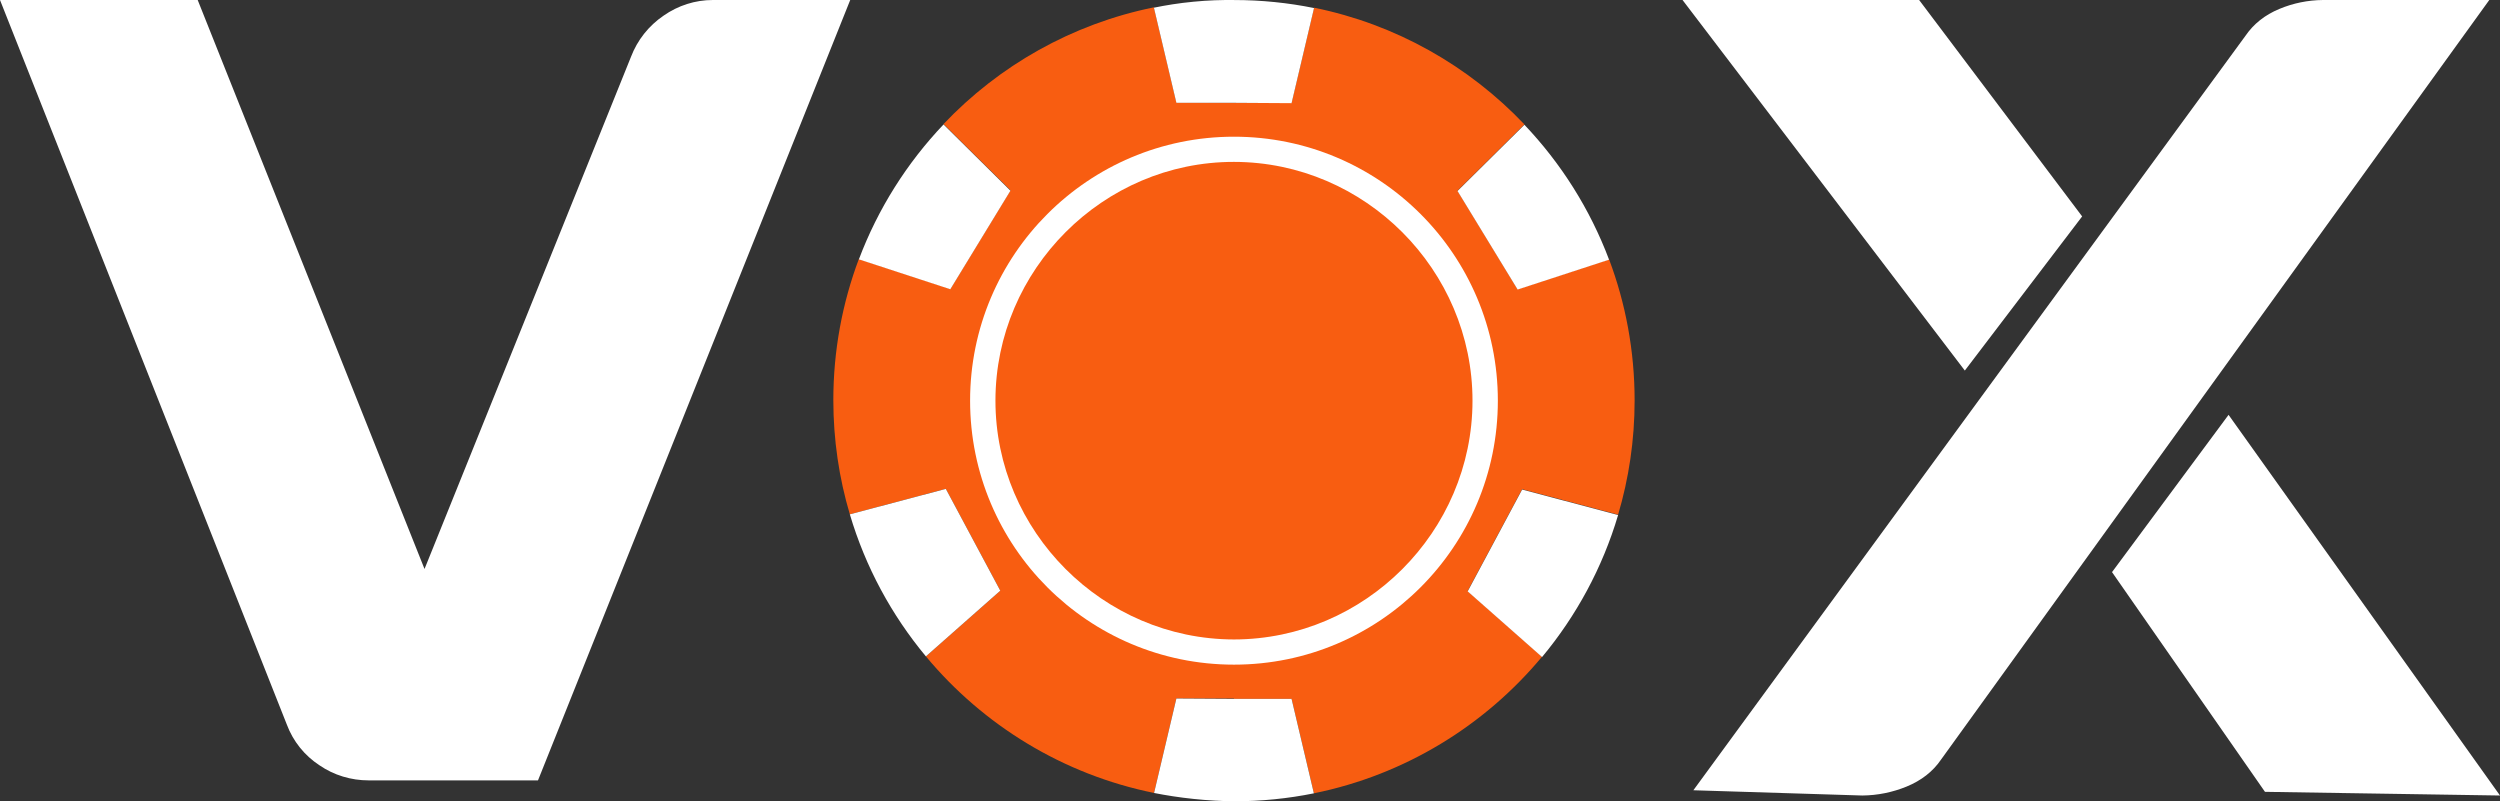
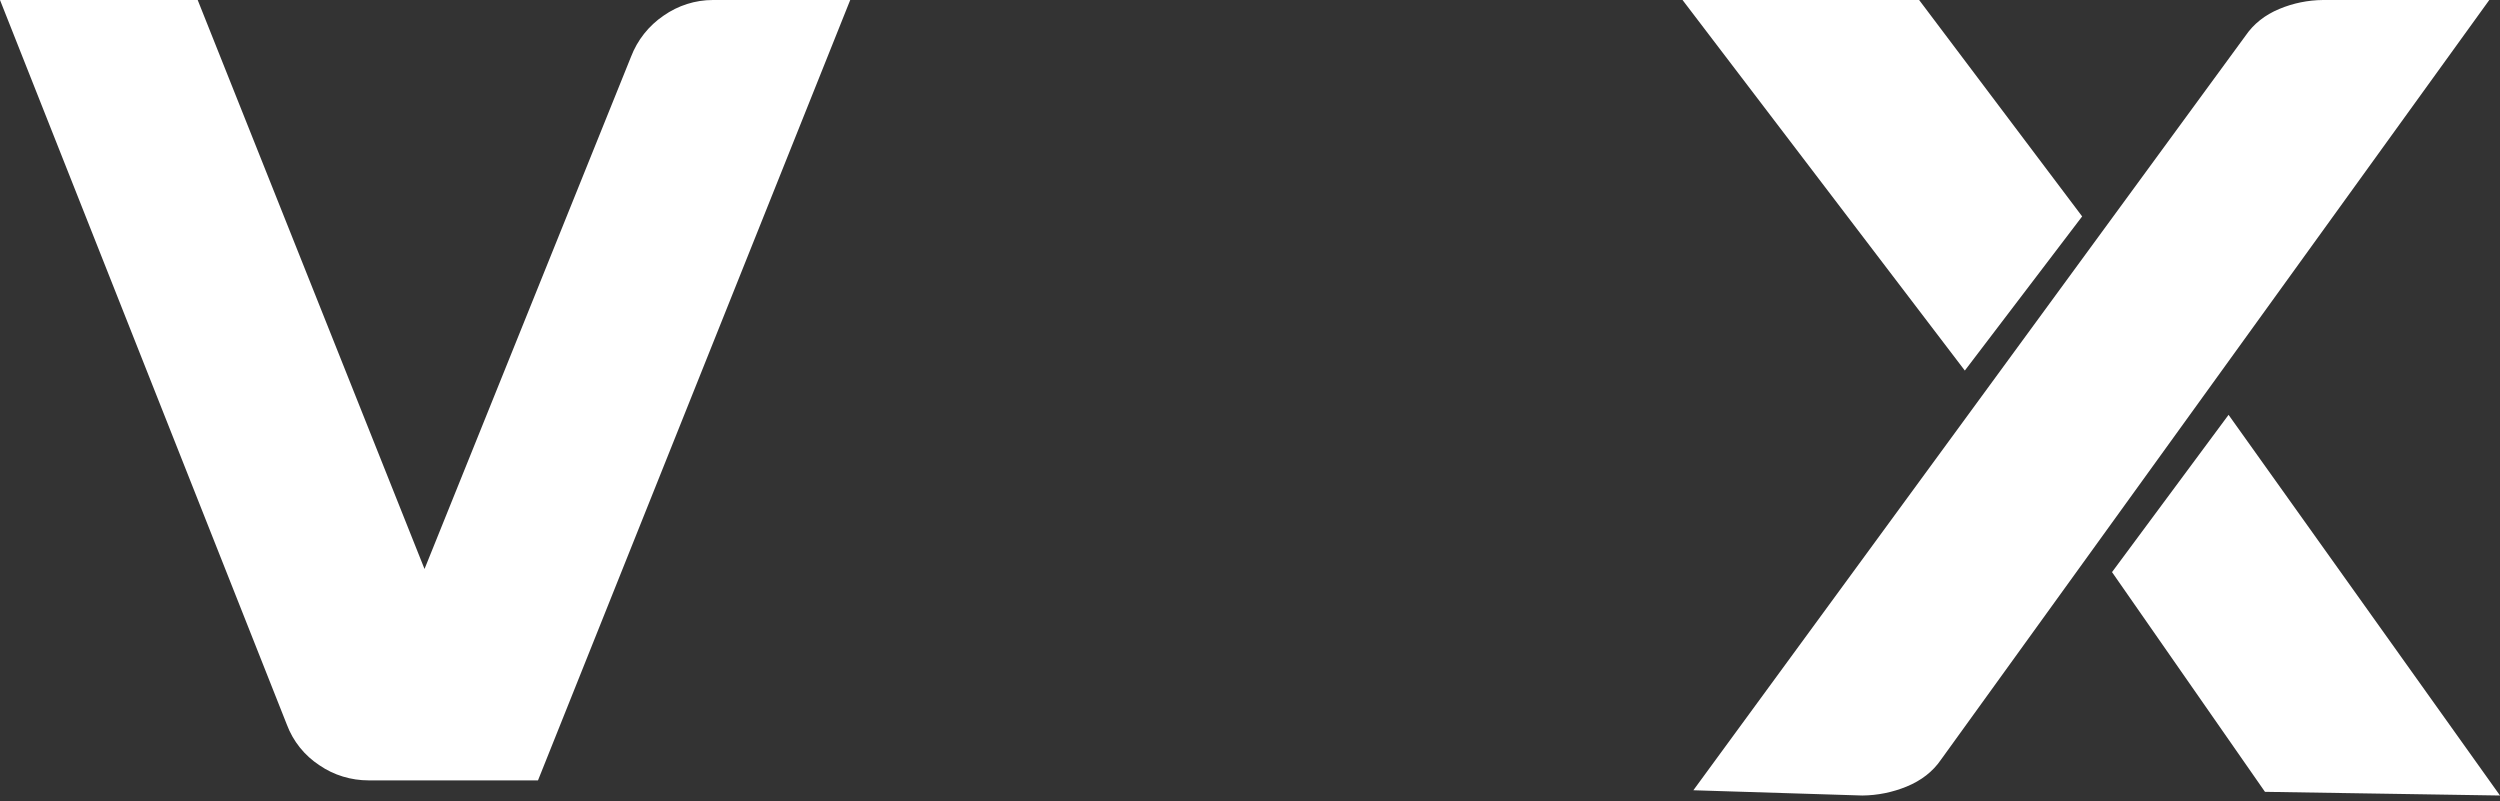
<svg xmlns="http://www.w3.org/2000/svg" width="78" height="25" viewBox="0 0 78 25" fill="none">
  <rect x="0" y="0" width="78" height="25" fill="#333333" stroke="none" />
  <g clip-path="url(#clip0_215_297)">
    <path d="M16.783 24.348H11.502C10.957 24.348 10.419 24.188 9.967 23.877C9.503 23.573 9.145 23.131 8.949 22.606L0 0H6.168L13.245 17.752L19.686 1.775C19.886 1.25 20.24 0.804 20.704 0.488C21.156 0.172 21.689 0 22.243 0H26.527L16.787 24.344L16.783 24.348ZM58.102 24.82L52.833 24.656L70.06 1.115C70.313 0.746 70.663 0.467 71.115 0.279C71.546 0.098 72.011 0.004 72.479 0H77.666L60.557 23.704C60.305 24.073 59.946 24.352 59.486 24.541C59.047 24.721 58.578 24.816 58.106 24.82H58.102ZM61.302 11.561L52.495 0H59.877L64.963 6.752L61.306 11.557L61.302 11.561ZM78 24.82L70.667 24.705L65.895 17.85L69.531 12.943L78 24.82Z" fill="white" />
    <g clip-path="url(#clip1_215_297)">
      <path d="M47.487 15.27L47.49 15.263C48.489 15.528 49.487 15.793 50.485 16.058C50.82 14.928 51 13.732 51 12.495C51 10.944 50.718 9.46 50.203 8.091C49.252 8.402 48.301 8.713 47.35 9.023L47.346 9.017L45.478 5.955L45.474 5.948C46.17 5.259 46.866 4.571 47.562 3.882C45.831 2.059 43.556 0.759 40.998 0.24C40.764 1.229 40.531 2.218 40.297 3.207H38.5C37.904 3.204 37.307 3.2 36.711 3.196H36.703C36.469 2.207 36.236 1.218 36.002 0.229C33.444 0.748 31.169 2.048 29.438 3.871C30.134 4.56 30.83 5.248 31.526 5.937L31.522 5.944L29.654 9.006L29.65 9.012C28.699 8.701 27.748 8.39 26.797 8.08C26.282 9.45 26 10.934 26 12.484C26 13.722 26.18 14.918 26.515 16.047C27.513 15.782 28.512 15.517 29.51 15.252L29.513 15.259L31.205 18.422L31.209 18.429C30.435 19.112 29.662 19.795 28.888 20.479C30.674 22.625 33.166 24.165 36.007 24.74C36.239 23.758 36.471 22.776 36.703 21.793H38.5V21.804H40.297C40.529 22.787 40.761 23.769 40.993 24.751C43.834 24.176 46.325 22.637 48.112 20.489C47.339 19.806 46.565 19.123 45.791 18.44L45.795 18.433L47.487 15.27V15.27ZM38.5 19.939V19.928C34.39 19.928 31.058 16.595 31.058 12.484C31.058 8.372 34.39 5.039 38.5 5.039V5.05C42.61 5.05 45.942 8.383 45.942 12.495C45.942 16.606 42.61 19.939 38.5 19.939Z" fill="#F85D11" />
-       <path d="M38.5 20.737C43.047 20.737 46.733 17.05 46.733 12.501C46.733 7.952 43.047 4.265 38.5 4.265C33.953 4.265 30.267 7.952 30.267 12.501C30.267 17.05 33.953 20.737 38.5 20.737Z" fill="white" />
      <path d="M38.5 5.051C34.417 5.047 31.061 8.415 31.058 12.495C31.055 16.579 34.413 19.945 38.5 19.951C42.583 19.947 45.939 16.587 45.942 12.507C45.945 8.422 42.587 5.055 38.5 5.051Z" fill="#F85D11" />
      <path d="M47.487 15.281L45.795 18.444L45.791 18.451C46.565 19.134 47.339 19.817 48.112 20.5C49.181 19.215 49.998 17.713 50.485 16.069C49.487 15.804 48.489 15.539 47.49 15.274L47.487 15.281V15.281Z" fill="white" />
      <path d="M45.478 5.966L47.346 9.028L47.35 9.034C48.301 8.723 49.252 8.412 50.203 8.102C49.608 6.522 48.703 5.094 47.562 3.893C46.866 4.582 46.17 5.27 45.474 5.959L45.478 5.966Z" fill="white" />
-       <path d="M40.993 24.752C40.761 23.769 40.529 22.787 40.297 21.805H38.5C37.904 21.801 37.307 21.798 36.711 21.794H36.703C36.471 22.776 36.239 23.758 36.007 24.741C36.382 24.815 36.792 24.88 37.236 24.926C37.688 24.974 38.112 24.995 38.5 25C39.354 25 40.187 24.915 40.993 24.752Z" fill="white" />
      <path d="M29.513 15.259L31.205 18.422L31.209 18.429C30.435 19.112 29.662 19.796 28.888 20.479C27.819 19.194 27.002 17.691 26.515 16.047C27.513 15.783 28.512 15.518 29.51 15.253L29.513 15.26V15.259Z" fill="white" />
      <path d="M31.522 5.956L29.654 9.018L29.65 9.025C28.699 8.714 27.748 8.403 26.797 8.092C27.392 6.512 28.297 5.084 29.438 3.883C30.134 4.572 30.83 5.261 31.526 5.95L31.522 5.956Z" fill="white" />
      <path d="M38.5 0.001C38.118 -0.004 37.693 0.009 37.233 0.054C36.782 0.097 36.37 0.164 36.002 0.24C36.236 1.229 36.469 2.218 36.703 3.208H38.5C39.096 3.211 39.693 3.215 40.289 3.219H40.297C40.53 2.229 40.764 1.24 40.998 0.251C40.191 0.087 39.355 0.001 38.5 0.001Z" fill="white" />
    </g>
  </g>
  <defs>
    <clipPath id="clip0_215_297">
      <rect width="78" height="25" fill="white" />
    </clipPath>
    <clipPath id="clip1_215_297">
-       <rect width="25" height="25" fill="white" transform="translate(26)" />
-     </clipPath>
+       </clipPath>
  </defs>
</svg>